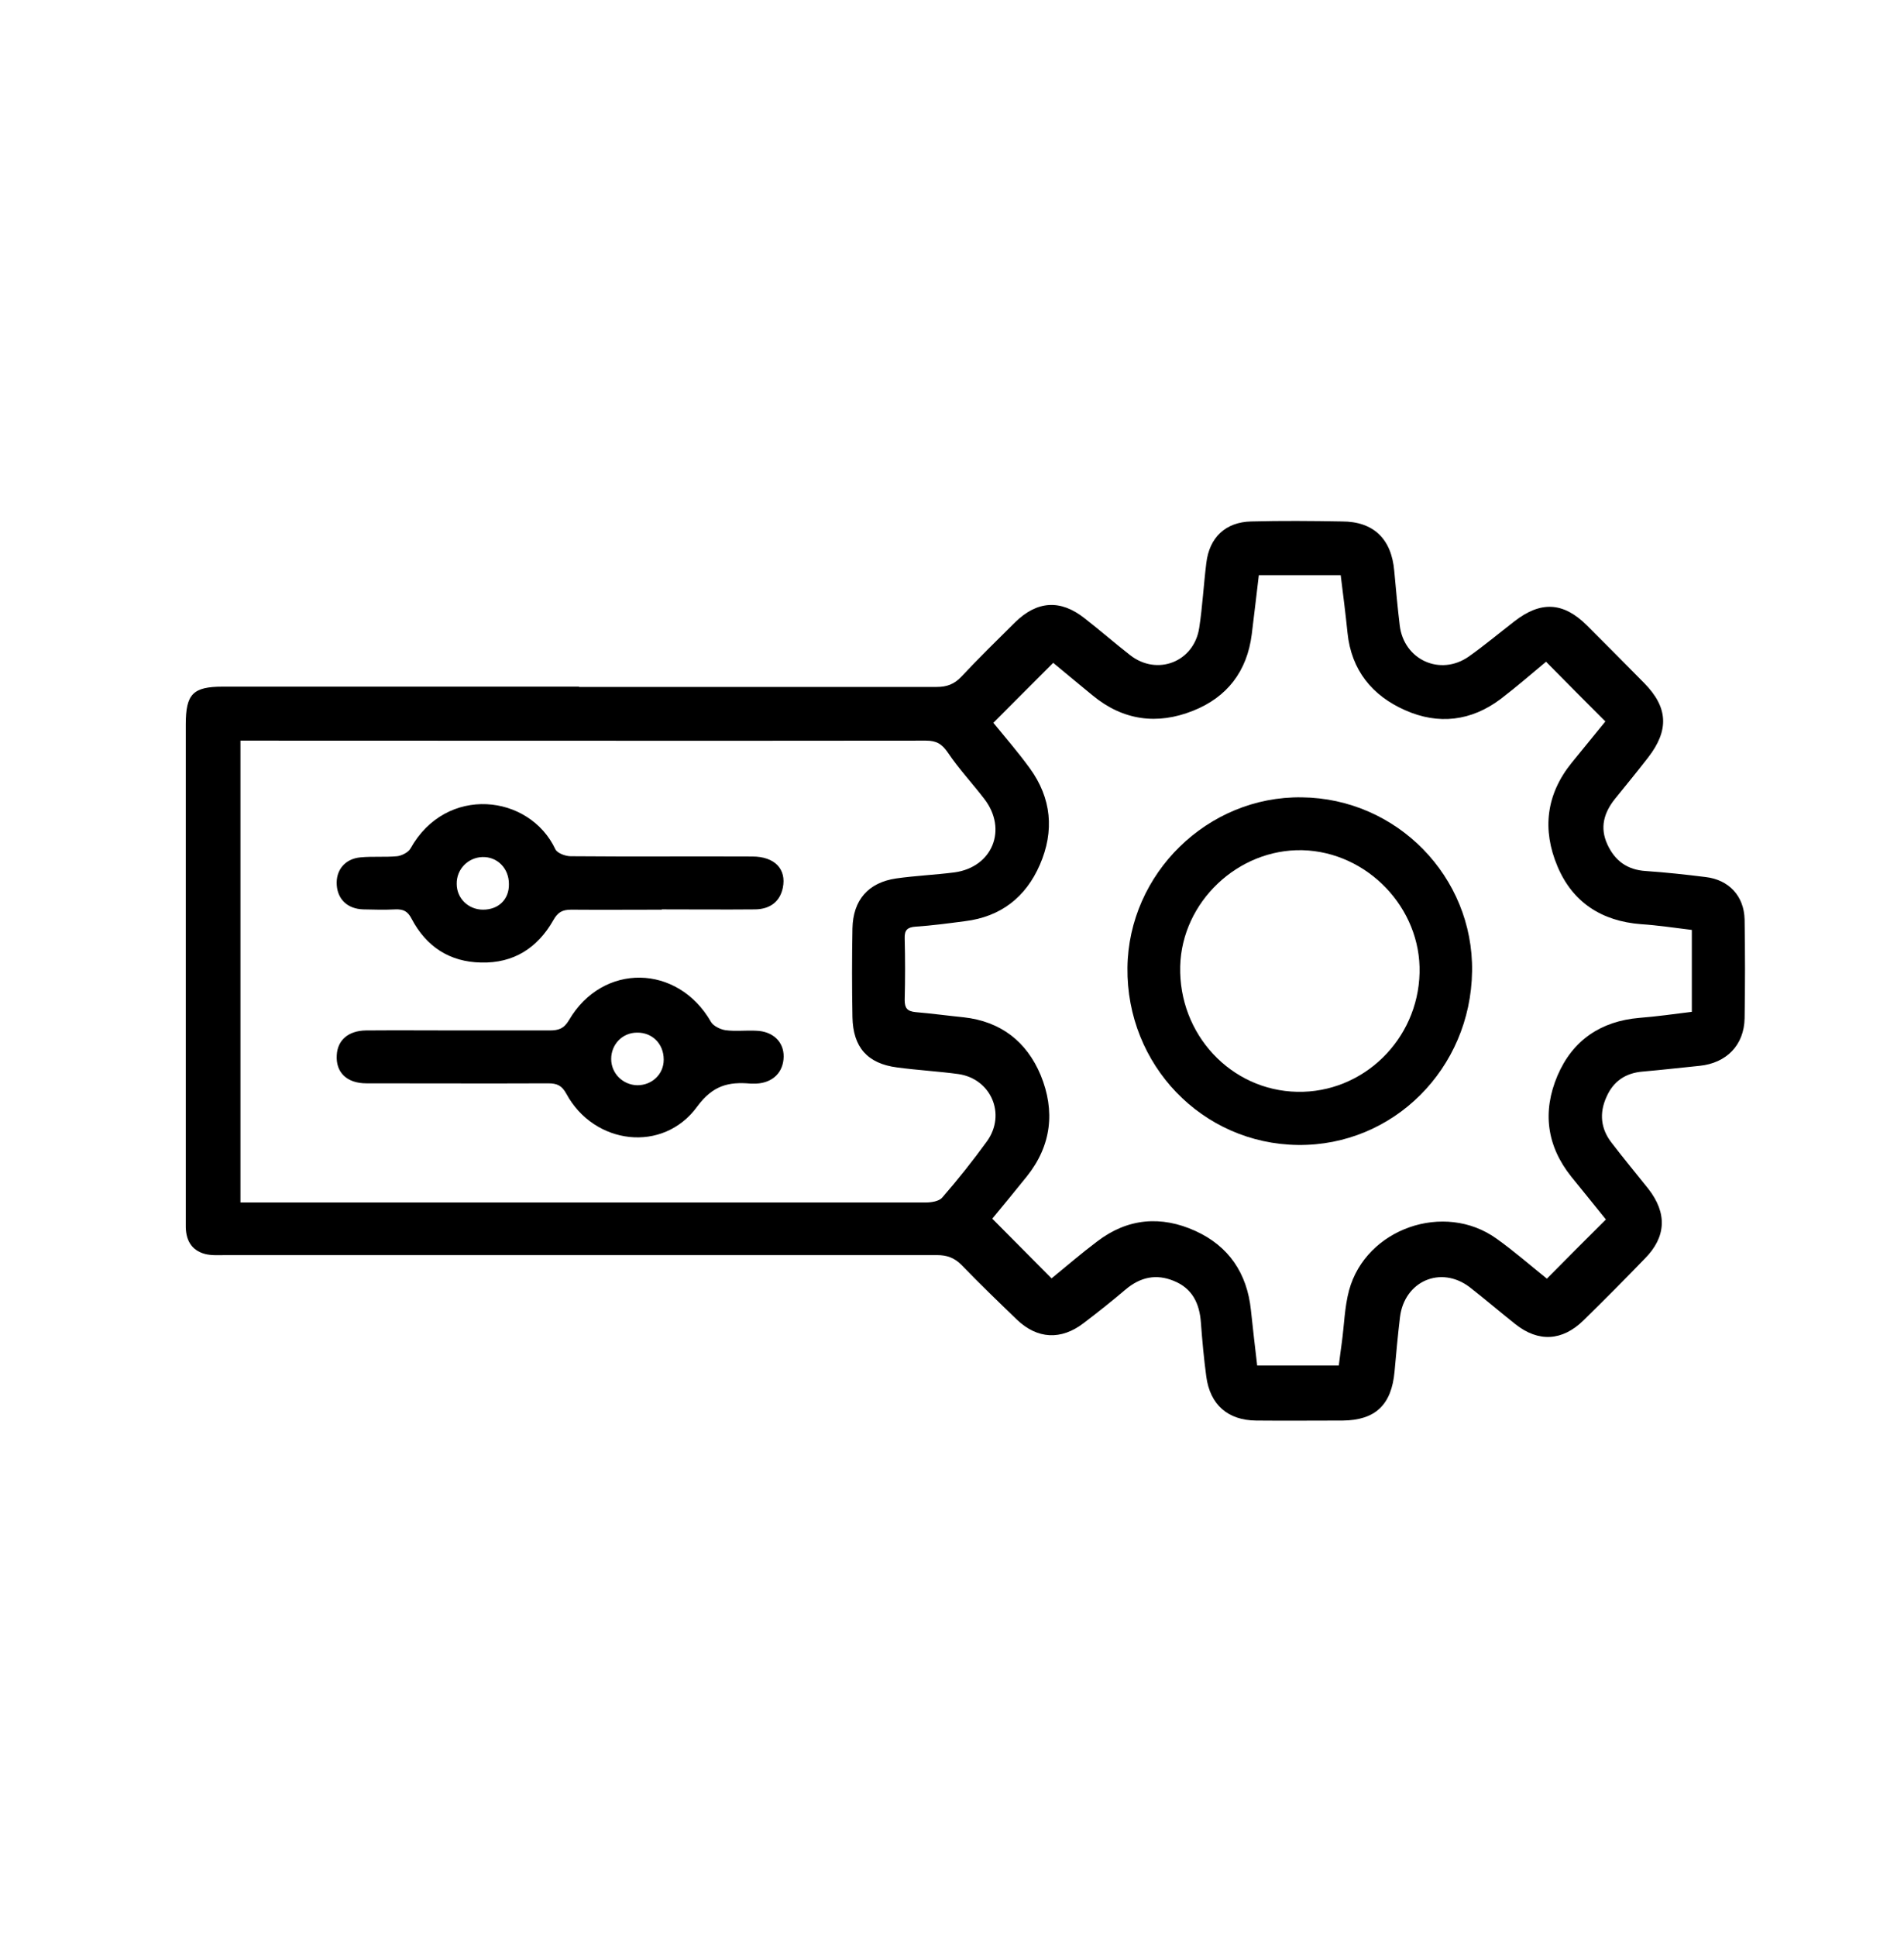
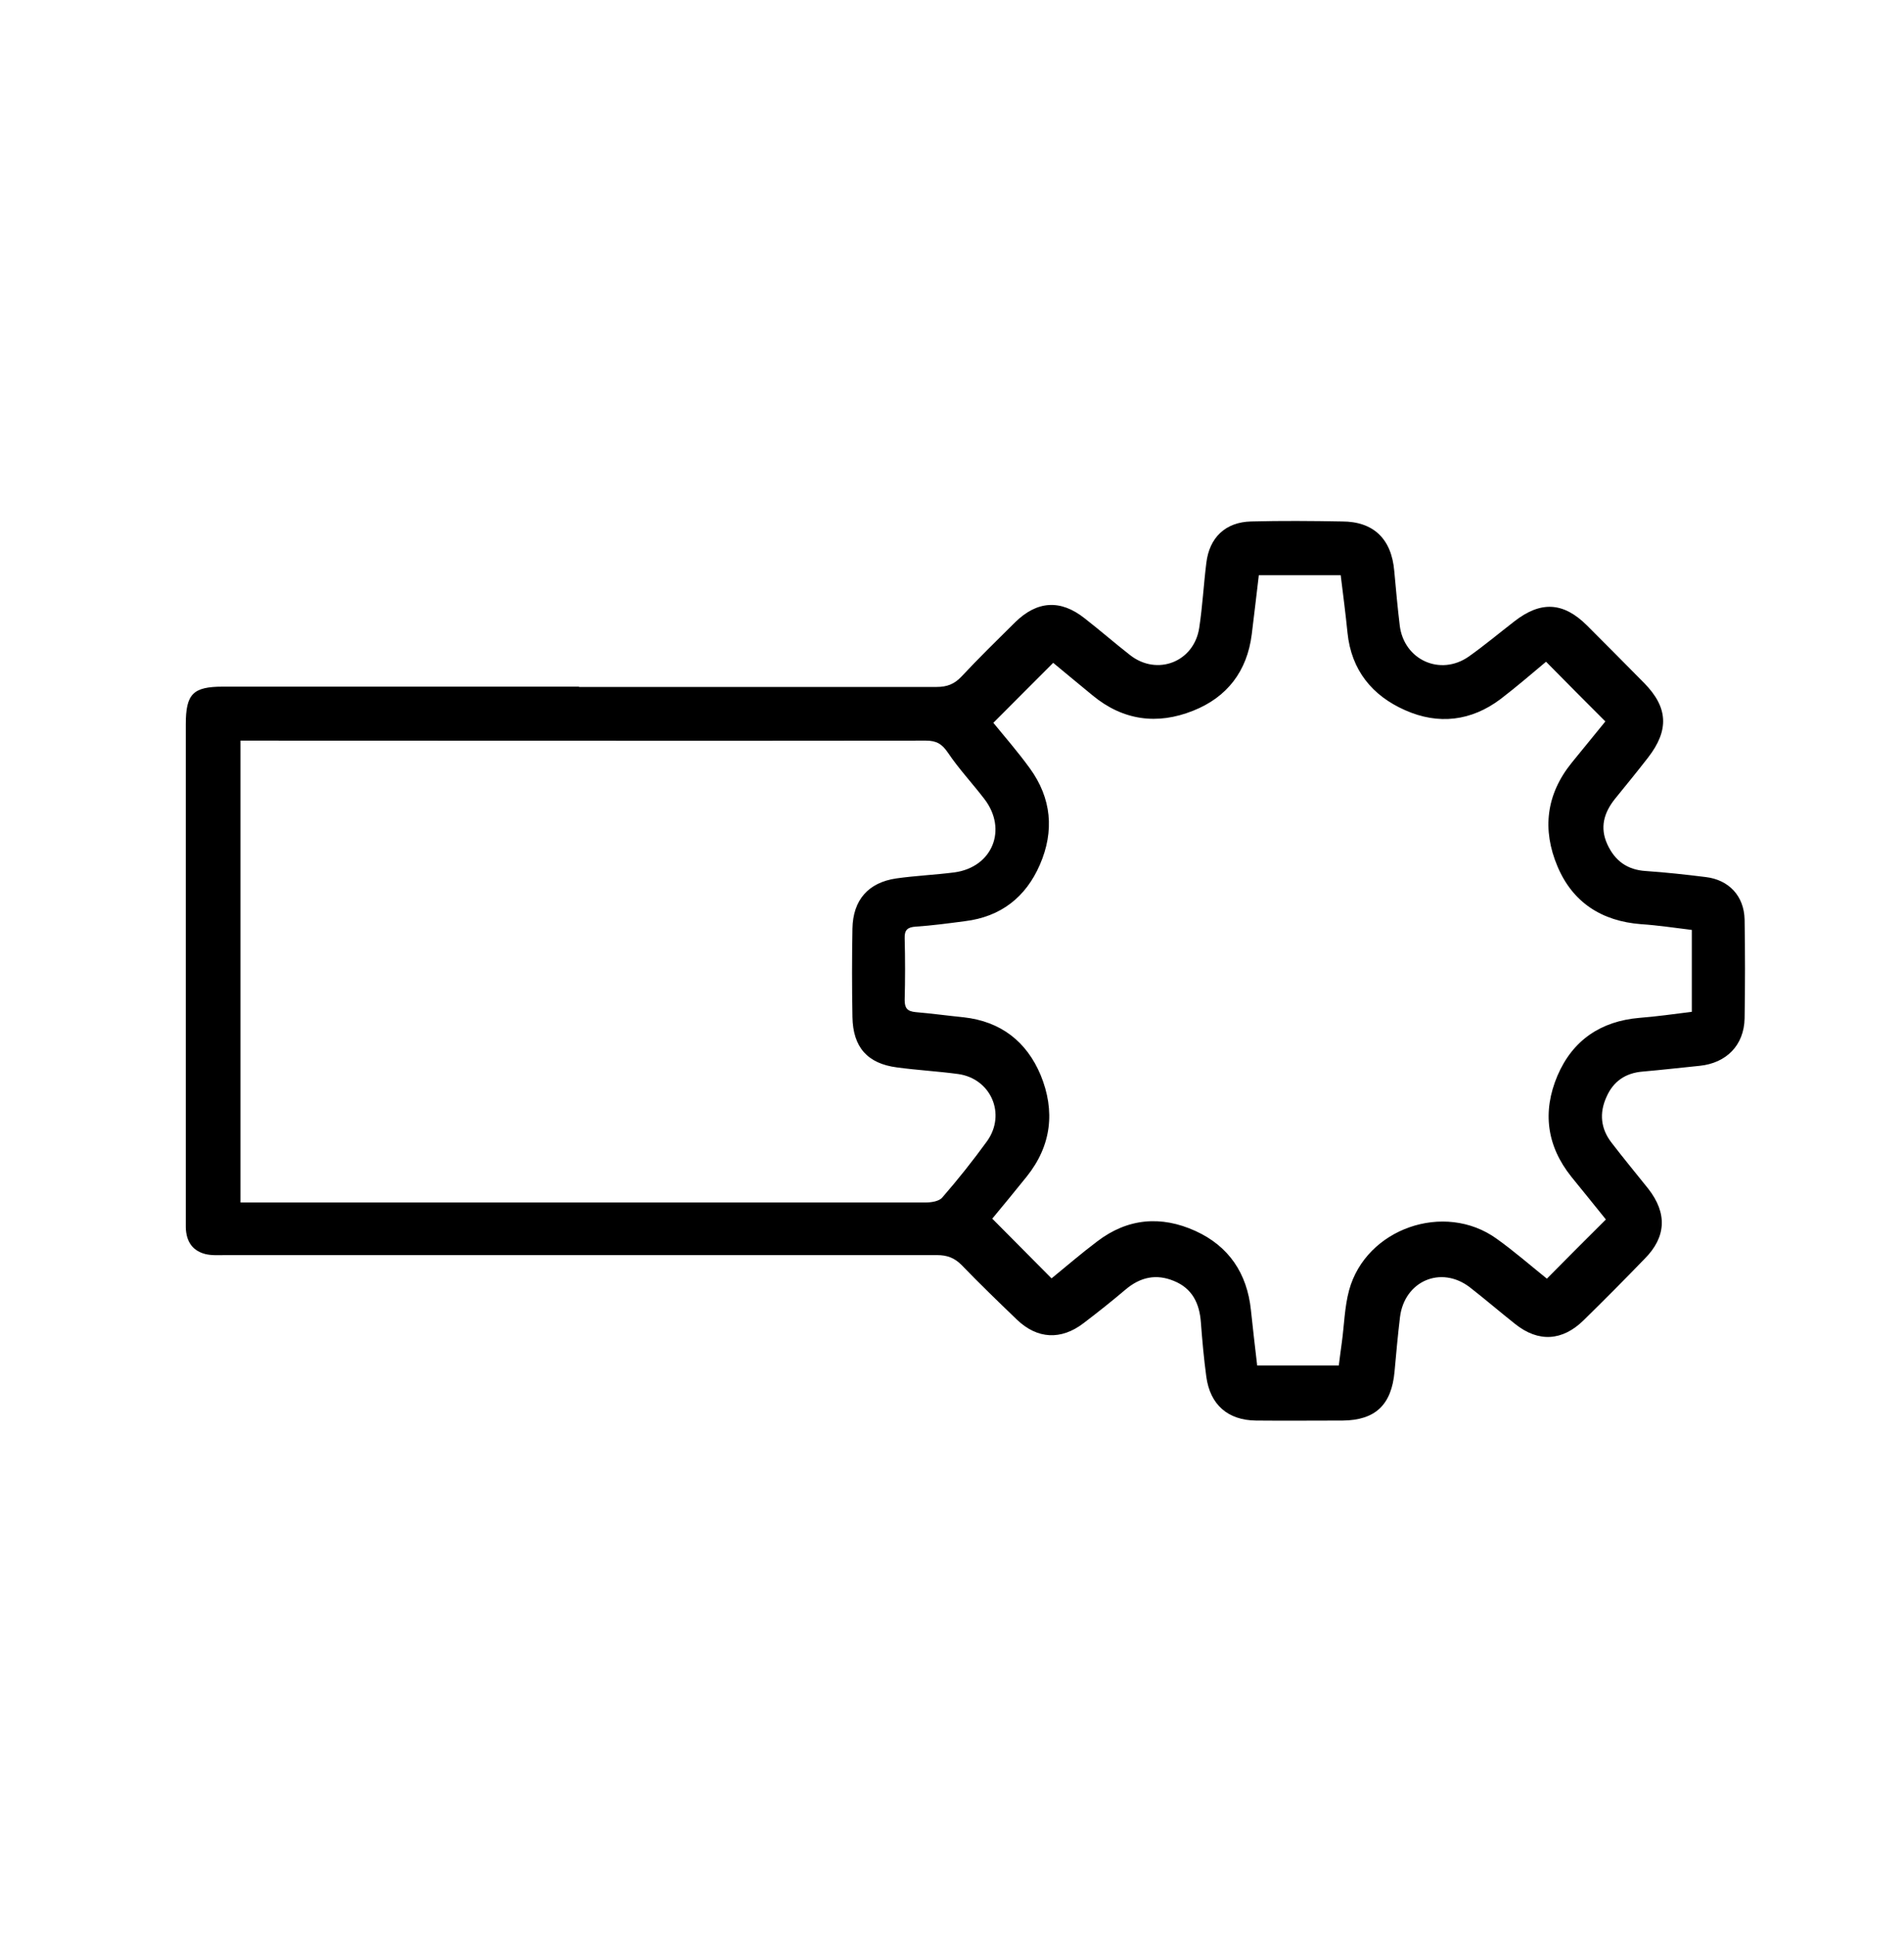
<svg xmlns="http://www.w3.org/2000/svg" width="60" height="61" viewBox="0 0 60 61" fill="none">
  <mask id="mask0_2953_2740" style="mask-type:luminance" maskUnits="userSpaceOnUse" x="0" y="0" width="60" height="61">
    <path d="M60 0.35H0V60.35H60V0.35Z" fill="white" />
  </mask>
  <g mask="url(#mask0_2953_2740)">
    <path d="M18.24 21.636C22.003 21.636 25.757 21.636 29.52 21.636C29.837 21.636 30.069 21.55 30.291 21.317C30.84 20.73 31.414 20.169 31.989 19.6C32.683 18.918 33.42 18.875 34.174 19.47C34.663 19.85 35.126 20.255 35.614 20.635C36.463 21.299 37.629 20.851 37.791 19.772C37.894 19.099 37.929 18.418 38.014 17.736C38.109 16.925 38.623 16.442 39.429 16.424C40.38 16.399 41.34 16.407 42.291 16.424C43.286 16.424 43.852 16.977 43.937 17.986C43.989 18.556 44.04 19.125 44.109 19.695C44.237 20.782 45.386 21.308 46.286 20.678C46.774 20.333 47.237 19.945 47.717 19.574C48.557 18.918 49.269 18.961 50.014 19.703C50.614 20.307 51.214 20.902 51.814 21.515C52.569 22.283 52.603 22.999 51.934 23.862C51.592 24.302 51.24 24.733 50.889 25.165C50.546 25.596 50.409 26.062 50.649 26.588C50.889 27.115 51.283 27.399 51.866 27.434C52.492 27.477 53.126 27.546 53.752 27.624C54.48 27.71 54.96 28.219 54.977 28.961C54.994 29.997 54.994 31.041 54.977 32.076C54.96 32.922 54.403 33.482 53.563 33.569C52.963 33.629 52.371 33.698 51.772 33.75C51.223 33.793 50.837 34.06 50.623 34.552C50.392 35.061 50.443 35.553 50.786 35.993C51.163 36.485 51.557 36.959 51.943 37.443C52.543 38.211 52.509 38.961 51.831 39.643C51.197 40.299 50.554 40.946 49.903 41.584C49.234 42.24 48.48 42.283 47.752 41.705C47.272 41.325 46.8 40.92 46.312 40.54C45.403 39.85 44.254 40.35 44.117 41.489C44.049 42.059 43.997 42.628 43.946 43.198C43.852 44.242 43.346 44.733 42.309 44.742C41.4 44.742 40.492 44.751 39.583 44.742C38.691 44.733 38.134 44.242 38.014 43.362C37.937 42.792 37.886 42.223 37.843 41.653C37.8 41.049 37.569 40.575 36.986 40.342C36.437 40.117 35.94 40.221 35.477 40.609C35.04 40.98 34.594 41.334 34.14 41.679C33.437 42.214 32.691 42.179 32.049 41.567C31.457 40.997 30.866 40.428 30.3 39.841C30.077 39.617 29.846 39.531 29.529 39.531C22.054 39.531 14.58 39.531 7.106 39.531C6.891 39.531 6.669 39.548 6.463 39.496C6.009 39.375 5.846 39.03 5.854 38.582C5.854 36.865 5.854 35.139 5.854 33.422C5.854 29.884 5.854 26.355 5.854 22.818C5.854 21.86 6.077 21.627 7.02 21.627C10.766 21.627 14.511 21.627 18.257 21.627L18.24 21.636ZM53.314 29.289C52.749 29.22 52.234 29.142 51.712 29.108C50.477 29.013 49.56 28.426 49.08 27.287C48.592 26.131 48.72 25.018 49.534 24.017C49.894 23.577 50.254 23.137 50.589 22.723C49.954 22.085 49.346 21.481 48.72 20.842C48.266 21.222 47.786 21.636 47.289 22.016C46.363 22.714 45.326 22.835 44.28 22.369C43.243 21.912 42.583 21.11 42.463 19.928C42.403 19.332 42.326 18.737 42.249 18.116H39.669C39.592 18.754 39.523 19.367 39.446 19.979C39.3 21.144 38.666 21.964 37.594 22.387C36.471 22.835 35.392 22.697 34.431 21.903C33.994 21.541 33.549 21.179 33.189 20.877C32.546 21.515 31.937 22.136 31.303 22.766C31.663 23.206 32.083 23.689 32.452 24.198C33.137 25.139 33.231 26.174 32.769 27.236C32.323 28.262 31.534 28.875 30.412 29.013C29.889 29.082 29.374 29.151 28.852 29.186C28.603 29.203 28.5 29.289 28.509 29.548C28.526 30.195 28.526 30.851 28.509 31.498C28.509 31.757 28.594 31.852 28.852 31.878C29.357 31.921 29.863 31.99 30.369 32.041C31.534 32.171 32.349 32.801 32.794 33.862C33.257 34.992 33.137 36.079 32.357 37.054C31.989 37.512 31.62 37.96 31.269 38.383C31.903 39.022 32.503 39.626 33.137 40.264C33.592 39.893 34.072 39.479 34.577 39.099C35.537 38.366 36.592 38.28 37.672 38.771C38.717 39.246 39.3 40.1 39.42 41.265C39.48 41.843 39.549 42.421 39.617 43.008H42.189C42.223 42.749 42.249 42.525 42.283 42.292C42.36 41.739 42.369 41.17 42.514 40.635C43.046 38.694 45.514 37.831 47.16 39.013C47.717 39.41 48.24 39.867 48.746 40.273C49.38 39.634 49.98 39.03 50.606 38.409C50.254 37.969 49.886 37.52 49.517 37.063C48.737 36.088 48.6 35.01 49.08 33.879C49.56 32.758 50.452 32.162 51.66 32.059C52.209 32.016 52.757 31.938 53.314 31.869V29.272V29.289ZM7.577 37.874C7.8 37.874 7.971 37.874 8.134 37.874C10.26 37.874 12.386 37.874 14.511 37.874C19.397 37.874 24.283 37.874 29.16 37.874C29.34 37.874 29.589 37.84 29.692 37.719C30.189 37.149 30.66 36.554 31.106 35.941C31.714 35.087 31.226 33.974 30.197 33.828C29.554 33.741 28.912 33.707 28.269 33.62C27.334 33.5 26.88 32.982 26.863 32.033C26.846 31.101 26.846 30.169 26.863 29.246C26.88 28.349 27.36 27.796 28.243 27.667C28.852 27.581 29.469 27.555 30.077 27.477C31.277 27.313 31.757 26.123 31.02 25.165C30.643 24.673 30.214 24.216 29.872 23.707C29.683 23.431 29.512 23.327 29.177 23.327C22.14 23.336 15.094 23.327 8.057 23.327C7.903 23.327 7.757 23.327 7.577 23.327V37.865V37.874Z" fill="black" />
-     <path d="M46.389 30.592C46.346 33.663 43.903 36.096 40.903 36.062C37.886 36.027 35.494 33.542 35.529 30.48C35.563 27.512 38.057 25.07 41.023 25.113C44.023 25.147 46.432 27.615 46.389 30.592ZM44.734 30.643C44.786 28.599 43.089 26.83 41.04 26.778C39.009 26.735 37.243 28.409 37.191 30.436C37.14 32.576 38.786 34.345 40.877 34.388C42.952 34.431 44.683 32.749 44.734 30.643Z" fill="black" />
-     <path d="M14.495 32.455C15.437 32.455 16.372 32.455 17.314 32.455C17.597 32.455 17.769 32.404 17.932 32.127C18.994 30.316 21.36 30.359 22.406 32.188C22.483 32.317 22.697 32.421 22.86 32.447C23.177 32.49 23.503 32.447 23.829 32.464C24.36 32.481 24.703 32.818 24.695 33.284C24.686 33.775 24.352 34.103 23.837 34.129C23.777 34.129 23.717 34.129 23.649 34.129C22.963 34.069 22.466 34.181 21.969 34.854C20.897 36.329 18.72 36.062 17.846 34.448C17.7 34.181 17.546 34.121 17.272 34.121C15.36 34.129 13.449 34.121 11.546 34.121C10.929 34.121 10.577 33.775 10.612 33.232C10.637 32.757 10.98 32.464 11.529 32.455C12.514 32.447 13.5 32.455 14.486 32.455H14.495ZM20.915 33.37C20.915 32.878 20.555 32.516 20.075 32.524C19.612 32.524 19.26 32.895 19.26 33.353C19.26 33.81 19.629 34.172 20.083 34.181C20.555 34.181 20.915 33.827 20.915 33.379V33.37Z" fill="black" />
-     <path d="M20.863 28.651C19.912 28.651 18.952 28.659 18 28.651C17.717 28.651 17.572 28.737 17.434 28.987C16.937 29.859 16.183 30.342 15.163 30.316C14.169 30.299 13.432 29.816 12.969 28.935C12.849 28.702 12.712 28.633 12.463 28.642C12.129 28.659 11.786 28.651 11.443 28.642C10.954 28.625 10.646 28.331 10.612 27.883C10.577 27.408 10.869 27.046 11.366 27.003C11.752 26.968 12.137 27.003 12.514 26.968C12.66 26.951 12.866 26.847 12.934 26.727C14.057 24.708 16.689 25.01 17.503 26.753C17.563 26.873 17.82 26.968 17.983 26.968C19.894 26.985 21.806 26.968 23.709 26.977C24.412 26.977 24.789 27.374 24.669 27.96C24.583 28.383 24.283 28.633 23.803 28.642C22.817 28.651 21.832 28.642 20.846 28.642L20.863 28.651ZM16.037 27.84C16.037 27.348 15.669 26.977 15.197 26.994C14.743 27.011 14.383 27.382 14.392 27.84C14.392 28.297 14.76 28.651 15.223 28.651C15.712 28.651 16.046 28.323 16.037 27.848V27.84Z" fill="black" />
  </g>
</svg>